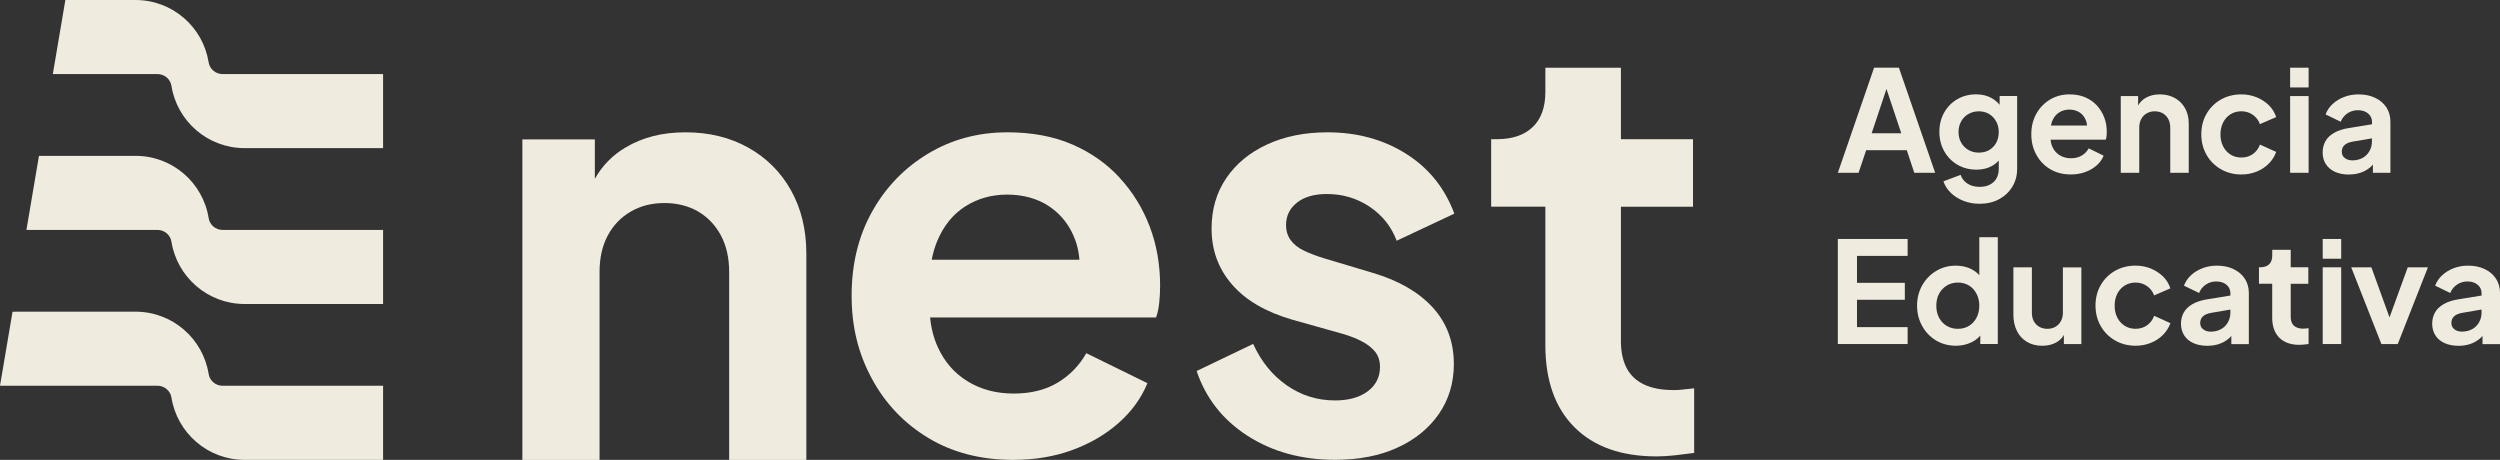
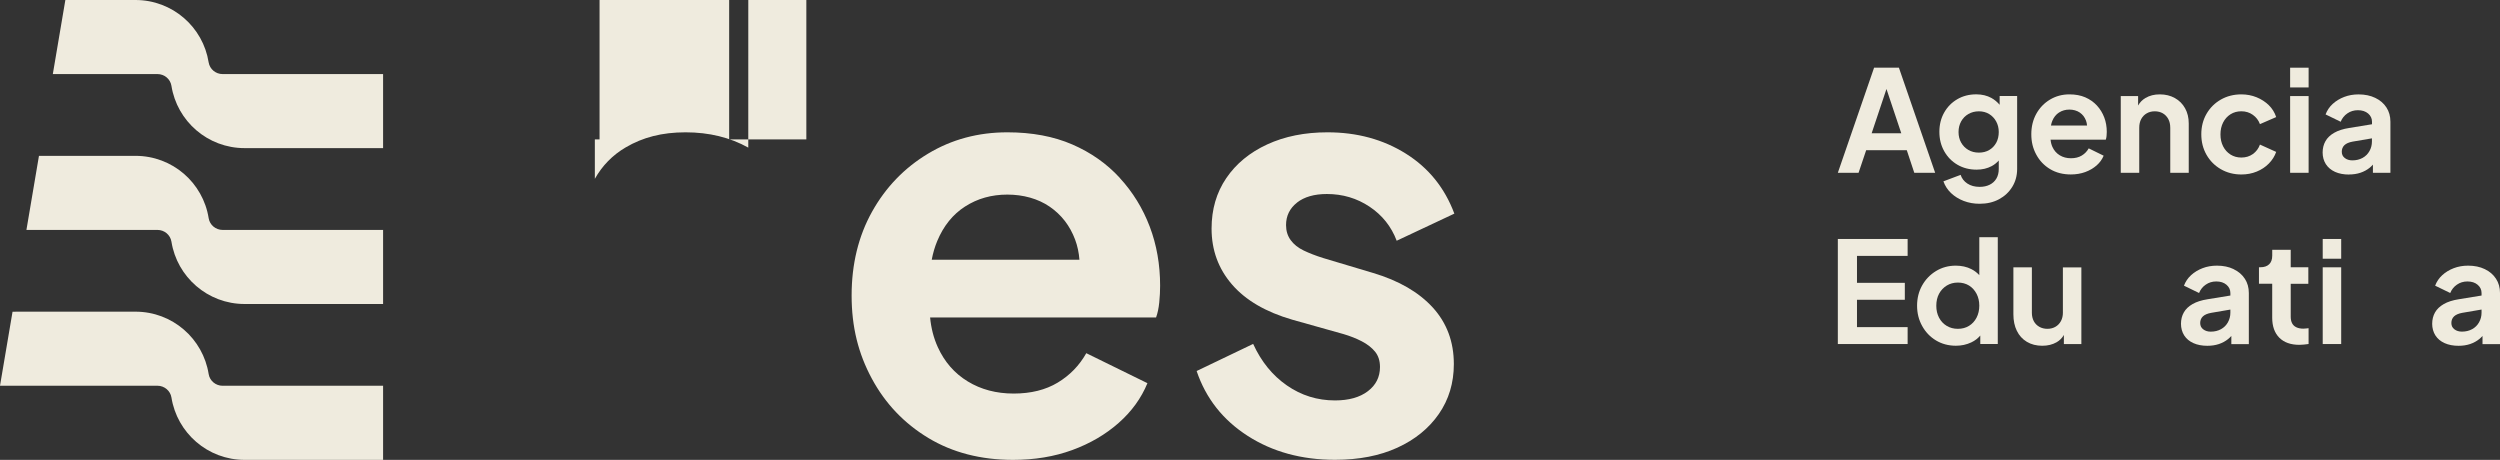
<svg xmlns="http://www.w3.org/2000/svg" id="Capa_2" data-name="Capa 2" viewBox="0 0 811.69 149.3">
  <rect x="0" y="0" width="811.69" height="149.3" fill="#333333" stroke="none" />
  <defs>
    <style>      .cls-1 {        fill: #efebde;        stroke-width: 0px;      }    </style>
  </defs>
  <g id="Diseño">
    <g>
      <g>
        <g>
          <path class="cls-1" d="m72.26,24.05c-2.21,0-4.16-1.59-4.52-3.81C65.93,8.78,56,0,43.98,0h-22.76l-4.07,24.05h33.99c2.21,0,4.16,1.58,4.52,3.8,1.82,11.49,11.77,20.24,23.75,20.24h44.97v-24.04h-52.11Z" />
          <path class="cls-1" d="m67.75,70.85c-1.82-11.5-11.74-20.25-23.76-20.25H12.65l-4.07,24.05h42.56c2.21,0,4.16,1.59,4.52,3.8,1.82,11.47,11.77,20.25,23.75,20.25h44.97v-24.05h-52.11c-2.21,0-4.16-1.59-4.52-3.8Z" />
          <path class="cls-1" d="m67.75,121.46c-1.82-11.49-11.74-20.27-23.76-20.27H5.04v.03h-.97L0,125.24h51.14c2.21,0,4.16,1.61,4.52,3.8,1.82,11.5,11.77,20.27,23.75,20.27h44.97v-24.06h-52.11c-2.21,0-4.16-1.59-4.52-3.78Z" />
        </g>
        <g>
-           <path class="cls-1" d="m242.95,47.93c-5.93-3.31-12.72-4.97-20.37-4.97s-13.87,1.63-19.41,4.88c-4.28,2.51-7.62,5.92-10.04,10.22v-12.8h-23.53v104.06h25.06v-61.02c0-4.59.89-8.54,2.68-11.86,1.78-3.32,4.27-5.9,7.46-7.75,3.19-1.85,6.82-2.77,10.9-2.77s7.87.93,11,2.77c3.12,1.85,5.58,4.43,7.36,7.75,1.78,3.32,2.68,7.27,2.68,11.86v61.02h25.06v-66.95c0-7.78-1.66-14.63-4.97-20.56-3.32-5.93-7.94-10.55-13.87-13.87Z" />
+           <path class="cls-1" d="m242.95,47.93c-5.93-3.31-12.72-4.97-20.37-4.97s-13.87,1.63-19.41,4.88c-4.28,2.51-7.62,5.92-10.04,10.22v-12.8h-23.53h25.06v-61.02c0-4.59.89-8.54,2.68-11.86,1.78-3.32,4.27-5.9,7.46-7.75,3.19-1.85,6.82-2.77,10.9-2.77s7.87.93,11,2.77c3.12,1.85,5.58,4.43,7.36,7.75,1.78,3.32,2.68,7.27,2.68,11.86v61.02h25.06v-66.95c0-7.78-1.66-14.63-4.97-20.56-3.32-5.93-7.94-10.55-13.87-13.87Z" />
          <path class="cls-1" d="m363.57,57.75c-4.24-4.62-9.39-8.24-15.45-10.86-6.06-2.62-13.08-3.93-21.06-3.93-9.49,0-18.07,2.31-25.75,6.93-7.68,4.62-13.73,10.89-18.16,18.82-4.43,7.93-6.65,17.01-6.65,27.24s2.18,18.85,6.55,26.96c4.37,8.12,10.49,14.54,18.35,19.29,7.86,4.74,17.04,7.11,27.52,7.11,6.99,0,13.39-1.06,19.19-3.18,5.8-2.12,10.83-5.06,15.07-8.8,4.24-3.74,7.36-8.05,9.36-12.92l-19.85-9.74c-2.25,4-5.34,7.18-9.27,9.55-3.93,2.37-8.71,3.56-14.32,3.56s-10.58-1.31-14.88-3.93c-4.31-2.62-7.55-6.33-9.74-11.14-1.34-2.94-2.17-6.16-2.5-9.64h73.37c.5-1.37.84-3,1.03-4.87.19-1.87.28-3.68.28-5.43,0-6.86-1.12-13.26-3.37-19.19-2.25-5.93-5.49-11.2-9.74-15.82Zm-50.18,9.27c3.99-2.56,8.55-3.84,13.67-3.84s9.95,1.31,13.76,3.93c3.81,2.62,6.55,6.18,8.24,10.67.77,2.05,1.23,4.24,1.41,6.55h-47.96c.41-2.18,1.01-4.21,1.79-6.08,2.06-4.93,5.08-8.67,9.08-11.23Z" />
          <path class="cls-1" d="m421.07,65.8c2.37-1.87,5.62-2.81,9.74-2.81,5.12,0,9.74,1.37,13.86,4.12,4.12,2.75,7.05,6.43,8.8,11.05l18.72-8.8c-3.12-8.36-8.36-14.85-15.73-19.47-7.37-4.62-15.85-6.93-25.46-6.93-7.37,0-13.89,1.31-19.57,3.93-5.68,2.62-10.11,6.27-13.29,10.95-3.18,4.68-4.77,10.14-4.77,16.38,0,6.99,2.21,13.04,6.65,18.16,4.43,5.12,10.95,8.92,19.57,11.42l16.66,4.68c2.12.63,4.09,1.4,5.9,2.34,1.81.94,3.24,2.06,4.31,3.37,1.06,1.31,1.59,2.97,1.59,4.96,0,3.25-1.31,5.87-3.93,7.86-2.62,2-6.18,3-10.67,3-5.74,0-10.95-1.62-15.63-4.87-4.68-3.24-8.33-7.74-10.95-13.48l-18.35,8.8c3,8.87,8.52,15.89,16.57,21.06,8.05,5.18,17.51,7.77,28.37,7.77,7.74,0,14.48-1.31,20.22-3.93,5.74-2.62,10.23-6.27,13.48-10.95,3.24-4.68,4.87-10.08,4.87-16.2,0-7.24-2.28-13.35-6.83-18.35-4.56-4.99-11.02-8.74-19.38-11.23l-16.29-4.87c-2.37-.75-4.46-1.56-6.27-2.43-1.81-.87-3.21-2-4.21-3.37-1-1.37-1.5-3-1.5-4.87,0-3,1.19-5.43,3.56-7.3Z" />
-           <path class="cls-1" d="m546.59,126.46c-1.19.13-2.22.19-3.09.19-4,0-7.27-.62-9.83-1.87-2.56-1.25-4.43-3.06-5.62-5.43-1.19-2.37-1.78-5.24-1.78-8.61v-43.63h23.41v-21.91h-23.41v-23.22h-24.53v7.86c0,4.99-1.37,8.8-4.12,11.42-2.75,2.62-6.62,3.93-11.61,3.93h-1.87v21.91h17.6v44.94c0,11.49,3.15,20.38,9.46,26.68,6.3,6.31,15.19,9.46,26.68,9.46,1.87,0,3.93-.13,6.18-.38,2.25-.25,4.24-.5,5.99-.75v-20.97c-1.12.13-2.28.25-3.46.37Z" />
        </g>
      </g>
      <g>
        <path class="cls-1" d="m605.9,48.77h13.19l2.43,7.33h6.78l-11.77-34.12h-8.06l-11.77,34.12h6.73l2.47-7.33Zm6.59-19.88l4.81,14.38h-9.62l4.81-14.38Z" />
        <path class="cls-1" d="m649.27,34.06c-.78-.93-1.69-1.69-2.72-2.26-1.42-.78-3.06-1.17-4.92-1.17-2.29,0-4.34.53-6.14,1.58-1.8,1.05-3.22,2.49-4.26,4.33-1.04,1.83-1.56,3.92-1.56,6.27s.52,4.41,1.56,6.27c1.04,1.86,2.47,3.33,4.3,4.4,1.83,1.07,3.91,1.6,6.23,1.6,1.83,0,3.46-.38,4.9-1.15.87-.46,1.63-1.08,2.29-1.82v2.74c0,1.22-.26,2.27-.78,3.14-.52.87-1.24,1.53-2.18,1.99-.93.46-2.01.69-3.23.69-1.59,0-2.92-.36-4.01-1.08-1.08-.72-1.81-1.66-2.18-2.82l-5.59,2.11c.52,1.46,1.35,2.74,2.49,3.82,1.15,1.08,2.51,1.93,4.1,2.54,1.59.61,3.31.92,5.17.92,2.38,0,4.48-.49,6.3-1.47,1.82-.98,3.25-2.32,4.3-4.03,1.05-1.71,1.58-3.65,1.58-5.82v-23.68h-5.68v2.87Zm-1.14,12.28c-.55,1.01-1.3,1.79-2.27,2.36-.96.57-2.08.85-3.37.85s-2.42-.29-3.41-.87c-.99-.58-1.77-1.37-2.34-2.38-.57-1.01-.85-2.15-.85-3.43s.28-2.43.85-3.46c.57-1.02,1.35-1.82,2.36-2.4,1.01-.58,2.14-.87,3.39-.87s2.36.29,3.32.87,1.73,1.38,2.29,2.4c.56,1.02.85,2.18.85,3.46s-.27,2.47-.82,3.48Z" />
        <path class="cls-1" d="m675.89,50.51c-.96.58-2.13.87-3.5.87s-2.59-.32-3.64-.96c-1.05-.64-1.85-1.55-2.38-2.72-.33-.72-.52-1.51-.6-2.36h17.93c.12-.34.21-.73.25-1.19.04-.46.07-.9.07-1.33,0-1.68-.27-3.24-.82-4.69-.55-1.45-1.34-2.74-2.38-3.87-1.04-1.13-2.3-2.01-3.78-2.66-1.48-.64-3.2-.96-5.15-.96-2.32,0-4.42.57-6.3,1.69-1.88,1.13-3.36,2.66-4.44,4.6-1.08,1.94-1.63,4.16-1.63,6.66s.53,4.61,1.6,6.59c1.07,1.99,2.56,3.56,4.49,4.72,1.92,1.16,4.17,1.74,6.73,1.74,1.71,0,3.27-.26,4.69-.78,1.42-.52,2.65-1.24,3.69-2.15,1.04-.92,1.8-1.97,2.29-3.16l-4.85-2.38c-.55.98-1.3,1.76-2.27,2.34Zm-7.35-13.99c.98-.63,2.09-.94,3.34-.94s2.43.32,3.37.96,1.6,1.51,2.02,2.61c.19.5.3,1.04.34,1.6h-11.71c.1-.53.23-1.03.42-1.49.5-1.21,1.24-2.12,2.22-2.75Z" />
        <path class="cls-1" d="m706.12,31.83c-1.42-.79-3.05-1.19-4.88-1.19s-3.32.39-4.65,1.17c-1.03.6-1.82,1.42-2.4,2.45v-3.07h-5.63v24.91h6v-14.61c0-1.1.21-2.05.64-2.84.43-.79,1.02-1.41,1.79-1.85.76-.44,1.63-.66,2.61-.66s1.88.22,2.63.66c.75.44,1.33,1.06,1.76,1.85.43.79.64,1.74.64,2.84v14.61h6v-16.03c0-1.86-.4-3.5-1.19-4.92-.79-1.42-1.9-2.53-3.32-3.32Z" />
        <path class="cls-1" d="m721.05,54.93c1.97,1.14,4.19,1.72,6.66,1.72,1.8,0,3.46-.31,4.99-.94,1.53-.62,2.84-1.49,3.94-2.61,1.1-1.12,1.89-2.37,2.38-3.78l-5.27-2.38c-.46,1.28-1.22,2.3-2.29,3.07-1.07.76-2.32,1.14-3.75,1.14-1.31,0-2.48-.32-3.5-.96-1.02-.64-1.83-1.53-2.41-2.66-.58-1.13-.87-2.43-.87-3.89s.29-2.76.87-3.89c.58-1.13,1.38-2.01,2.41-2.66,1.02-.64,2.19-.96,3.5-.96,1.4,0,2.65.38,3.73,1.15,1.08.76,1.85,1.77,2.31,3.02l5.27-2.29c-.49-1.5-1.29-2.79-2.4-3.87-1.11-1.08-2.44-1.94-3.96-2.56-1.53-.62-3.18-.94-4.95-.94-2.47,0-4.69.57-6.66,1.69-1.97,1.13-3.52,2.67-4.65,4.63-1.13,1.96-1.69,4.17-1.69,6.64s.57,4.69,1.69,6.66c1.13,1.97,2.68,3.53,4.65,4.67Z" />
        <rect class="cls-1" x="743.55" y="21.98" width="6" height="6.41" />
        <rect class="cls-1" x="743.55" y="31.19" width="6" height="24.91" />
        <path class="cls-1" d="m762.65,56.65c1.37,0,2.63-.19,3.75-.57,1.13-.38,2.14-.93,3.02-1.65.36-.29.69-.63,1.01-.98v2.66h5.68v-16.58c0-1.77-.43-3.32-1.3-4.65-.87-1.33-2.08-2.37-3.64-3.11-1.56-.75-3.36-1.12-5.4-1.12-1.68,0-3.24.27-4.67.82-1.44.55-2.68,1.31-3.73,2.27-1.05.96-1.82,2.1-2.31,3.41l4.9,2.38c.46-1.13,1.18-2.04,2.18-2.72.99-.69,2.13-1.03,3.41-1.03,1.37,0,2.48.36,3.32,1.07.84.72,1.26,1.61,1.26,2.68v.81l-7.42,1.21c-1.95.31-3.57.82-4.85,1.56-1.28.73-2.23,1.64-2.84,2.72-.61,1.08-.92,2.31-.92,3.69s.35,2.69,1.05,3.78c.7,1.08,1.69,1.91,2.98,2.5,1.28.58,2.79.87,4.53.87Zm-1.47-9.52c.58-.55,1.47-.93,2.66-1.15l6.27-1.06v1.02c0,1.13-.27,2.17-.8,3.11-.53.95-1.28,1.69-2.24,2.22-.96.53-2.07.8-3.32.8-.98,0-1.79-.25-2.45-.76-.66-.5-.98-1.18-.98-2.04s.29-1.6.87-2.15Z" />
        <polygon class="cls-1" points="596.7 111.7 619.36 111.7 619.36 106.21 602.92 106.21 602.92 97.33 618.45 97.33 618.45 91.83 602.92 91.83 602.92 83.08 619.36 83.08 619.36 77.59 596.7 77.59 596.7 111.7" />
        <path class="cls-1" d="m642.63,89.33c-.72-.79-1.57-1.45-2.59-1.96-1.48-.75-3.17-1.12-5.06-1.12-2.35,0-4.48.58-6.39,1.74-1.91,1.16-3.41,2.72-4.51,4.67-1.1,1.96-1.65,4.15-1.65,6.59s.55,4.61,1.65,6.59c1.1,1.99,2.6,3.55,4.49,4.69,1.89,1.14,4.05,1.72,6.46,1.72,1.8,0,3.46-.36,4.99-1.08,1.18-.55,2.15-1.3,2.93-2.23v2.75h5.68v-34.67h-6v12.29Zm-.89,13.81c-.59,1.13-1.41,2.02-2.45,2.66-1.04.64-2.24.96-3.62.96s-2.55-.32-3.62-.96c-1.07-.64-1.9-1.53-2.49-2.66-.6-1.13-.89-2.43-.89-3.89s.3-2.76.89-3.87c.59-1.11,1.43-2,2.49-2.66,1.07-.65,2.27-.98,3.62-.98s2.58.32,3.62.96c1.04.64,1.85,1.54,2.45,2.68.6,1.15.89,2.44.89,3.87s-.3,2.76-.89,3.89Z" />
        <path class="cls-1" d="m669.78,101.4c0,1.1-.21,2.05-.64,2.84-.43.8-1.02,1.41-1.79,1.86-.76.44-1.63.66-2.61.66s-1.86-.22-2.63-.66c-.78-.44-1.37-1.05-1.79-1.83-.41-.78-.62-1.69-.62-2.72v-14.75h-6v15.25c0,2.05.37,3.83,1.12,5.36.75,1.53,1.83,2.72,3.25,3.57,1.42.85,3.09,1.28,5.01,1.28,1.77,0,3.32-.38,4.65-1.14,1-.57,1.78-1.36,2.36-2.36v2.96h5.68v-24.91h-6v14.61Z" />
-         <path class="cls-1" d="m689.86,92.7c1.02-.64,2.19-.96,3.5-.96,1.4,0,2.65.38,3.73,1.15,1.08.76,1.85,1.77,2.31,3.02l5.27-2.29c-.49-1.5-1.29-2.79-2.4-3.87-1.12-1.08-2.44-1.94-3.96-2.57-1.53-.62-3.18-.94-4.95-.94-2.47,0-4.69.57-6.66,1.69-1.97,1.13-3.52,2.67-4.65,4.63-1.13,1.95-1.69,4.17-1.69,6.64s.57,4.69,1.69,6.66c1.13,1.97,2.68,3.53,4.65,4.67,1.97,1.14,4.19,1.72,6.66,1.72,1.8,0,3.46-.31,4.99-.94,1.53-.62,2.84-1.49,3.94-2.61,1.1-1.11,1.89-2.37,2.38-3.78l-5.27-2.38c-.46,1.28-1.22,2.3-2.29,3.07-1.07.76-2.32,1.14-3.76,1.14-1.31,0-2.48-.32-3.5-.96-1.02-.64-1.83-1.53-2.41-2.66-.58-1.13-.87-2.43-.87-3.89s.29-2.76.87-3.89c.58-1.13,1.38-2.01,2.41-2.66Z" />
        <path class="cls-1" d="m725.19,87.37c-1.56-.75-3.36-1.12-5.4-1.12-1.68,0-3.24.27-4.67.82-1.44.55-2.68,1.31-3.73,2.27-1.05.96-1.82,2.1-2.31,3.41l4.9,2.38c.46-1.13,1.18-2.04,2.18-2.72.99-.69,2.13-1.03,3.41-1.03,1.37,0,2.48.36,3.32,1.08.84.72,1.26,1.61,1.26,2.68v.81l-7.42,1.21c-1.96.31-3.57.82-4.86,1.56s-2.23,1.64-2.84,2.72c-.61,1.08-.92,2.31-.92,3.69s.35,2.69,1.05,3.78c.7,1.08,1.69,1.91,2.98,2.49,1.28.58,2.79.87,4.53.87,1.37,0,2.63-.19,3.76-.57,1.13-.38,2.14-.93,3.02-1.65.36-.29.69-.63,1.01-.98v2.66h5.68v-16.58c0-1.77-.43-3.32-1.3-4.65-.87-1.33-2.08-2.37-3.64-3.11Zm-1.85,17.29c-.53.95-1.28,1.69-2.24,2.22-.96.53-2.07.8-3.32.8-.98,0-1.79-.25-2.45-.76-.66-.5-.98-1.18-.98-2.04s.29-1.6.87-2.15c.58-.55,1.47-.93,2.66-1.15l6.27-1.07v1.02c0,1.13-.27,2.17-.8,3.11Z" />
        <path class="cls-1" d="m747.95,106.71c-.98,0-1.78-.15-2.4-.46-.63-.3-1.08-.75-1.38-1.33-.29-.58-.43-1.28-.43-2.11v-10.67h5.72v-5.36h-5.72v-5.68h-6v1.92c0,1.22-.34,2.15-1.01,2.79-.67.64-1.62.96-2.84.96h-.46v5.36h4.3v10.99c0,2.81.77,4.98,2.31,6.53,1.54,1.54,3.72,2.31,6.53,2.31.46,0,.96-.03,1.51-.09.55-.06,1.04-.12,1.46-.18v-5.13c-.27.03-.56.06-.85.09-.29.03-.54.05-.76.05Z" />
        <rect class="cls-1" x="754.13" y="77.59" width="6" height="6.41" />
        <rect class="cls-1" x="754.13" y="86.79" width="6" height="24.91" />
-         <polygon class="cls-1" points="775.82 103.05 769.93 86.79 763.38 86.79 773.18 111.7 778.49 111.7 788.29 86.79 781.74 86.79 775.82 103.05" />
        <path class="cls-1" d="m810.38,90.48c-.87-1.33-2.08-2.37-3.64-3.11-1.56-.75-3.36-1.12-5.4-1.12-1.68,0-3.24.27-4.67.82-1.44.55-2.68,1.31-3.73,2.27-1.05.96-1.82,2.1-2.31,3.41l4.9,2.38c.46-1.13,1.18-2.04,2.18-2.72.99-.69,2.13-1.03,3.41-1.03,1.37,0,2.48.36,3.32,1.08.84.72,1.26,1.61,1.26,2.68v.81l-7.42,1.21c-1.95.31-3.57.82-4.85,1.56s-2.23,1.64-2.84,2.72c-.61,1.08-.92,2.31-.92,3.69s.35,2.69,1.05,3.78c.7,1.08,1.69,1.91,2.98,2.49,1.28.58,2.79.87,4.53.87,1.37,0,2.63-.19,3.75-.57,1.13-.38,2.14-.93,3.02-1.65.36-.29.69-.63,1.01-.98v2.66h5.68v-16.58c0-1.77-.43-3.32-1.3-4.65Zm-5.49,14.17c-.53.95-1.28,1.69-2.24,2.22-.96.53-2.07.8-3.32.8-.98,0-1.79-.25-2.45-.76-.66-.5-.98-1.18-.98-2.04s.29-1.6.87-2.15,1.47-.93,2.66-1.15l6.27-1.07v1.02c0,1.13-.27,2.17-.8,3.11Z" />
      </g>
    </g>
  </g>
</svg>